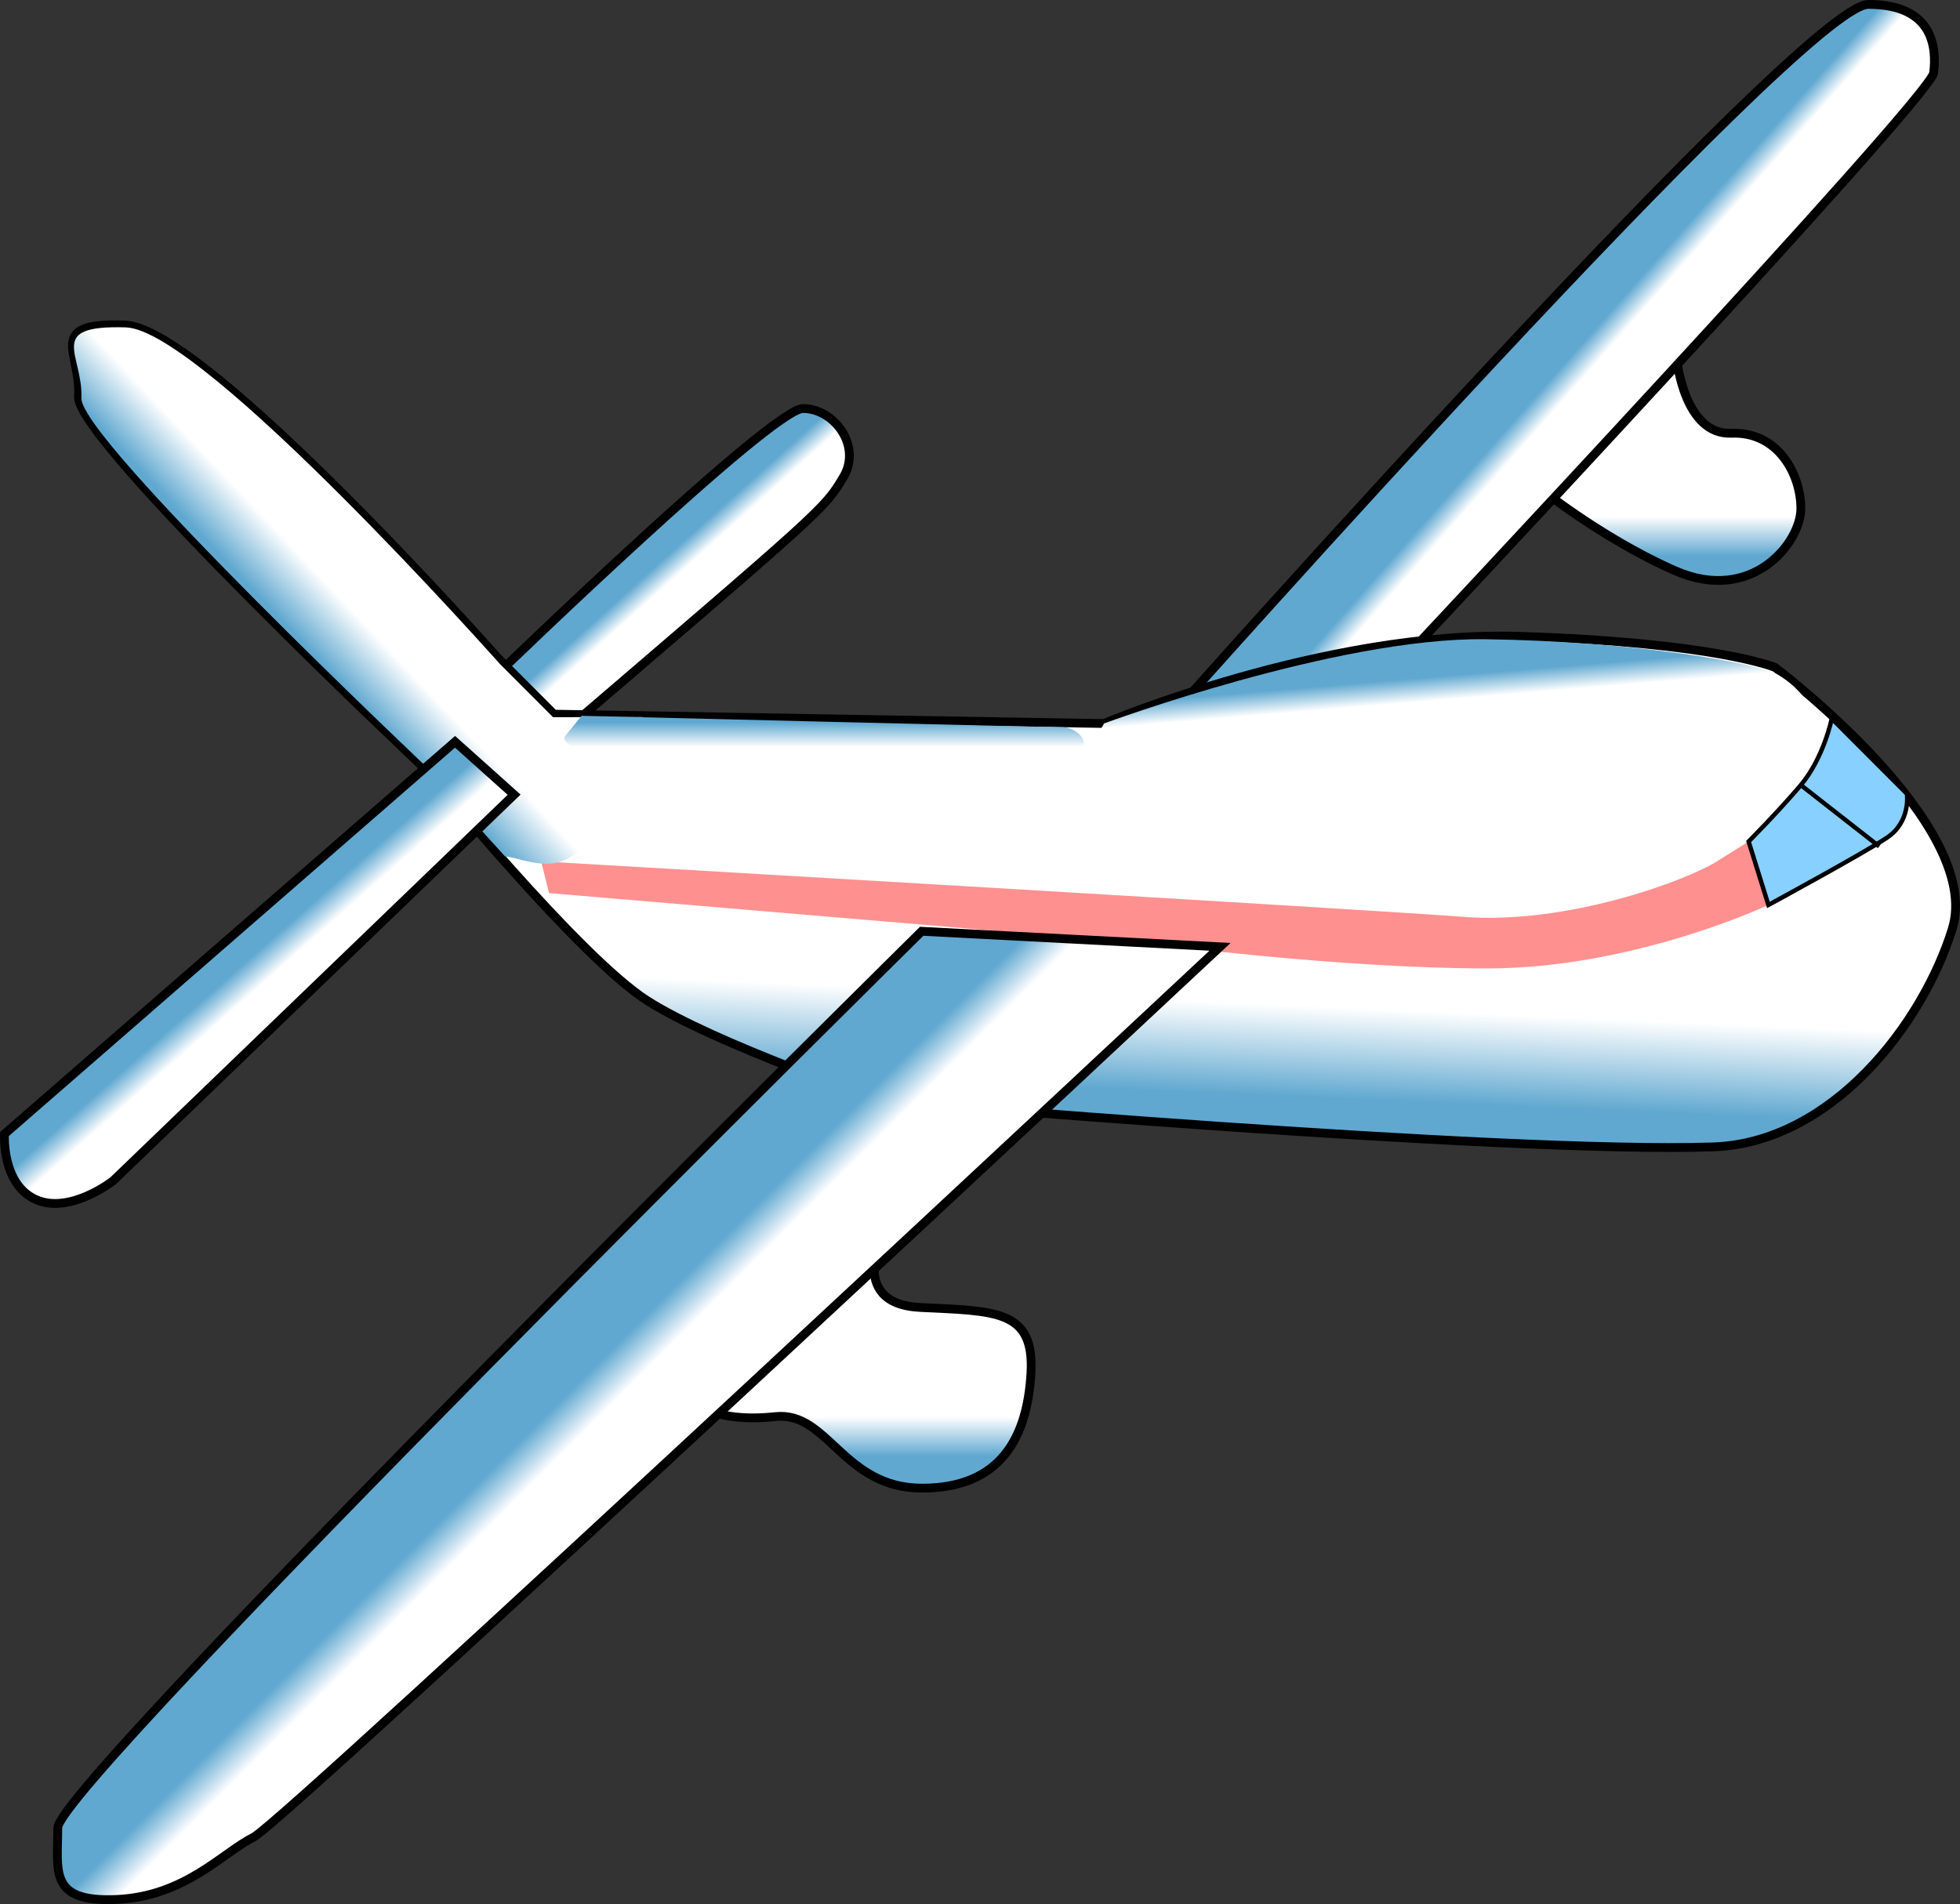
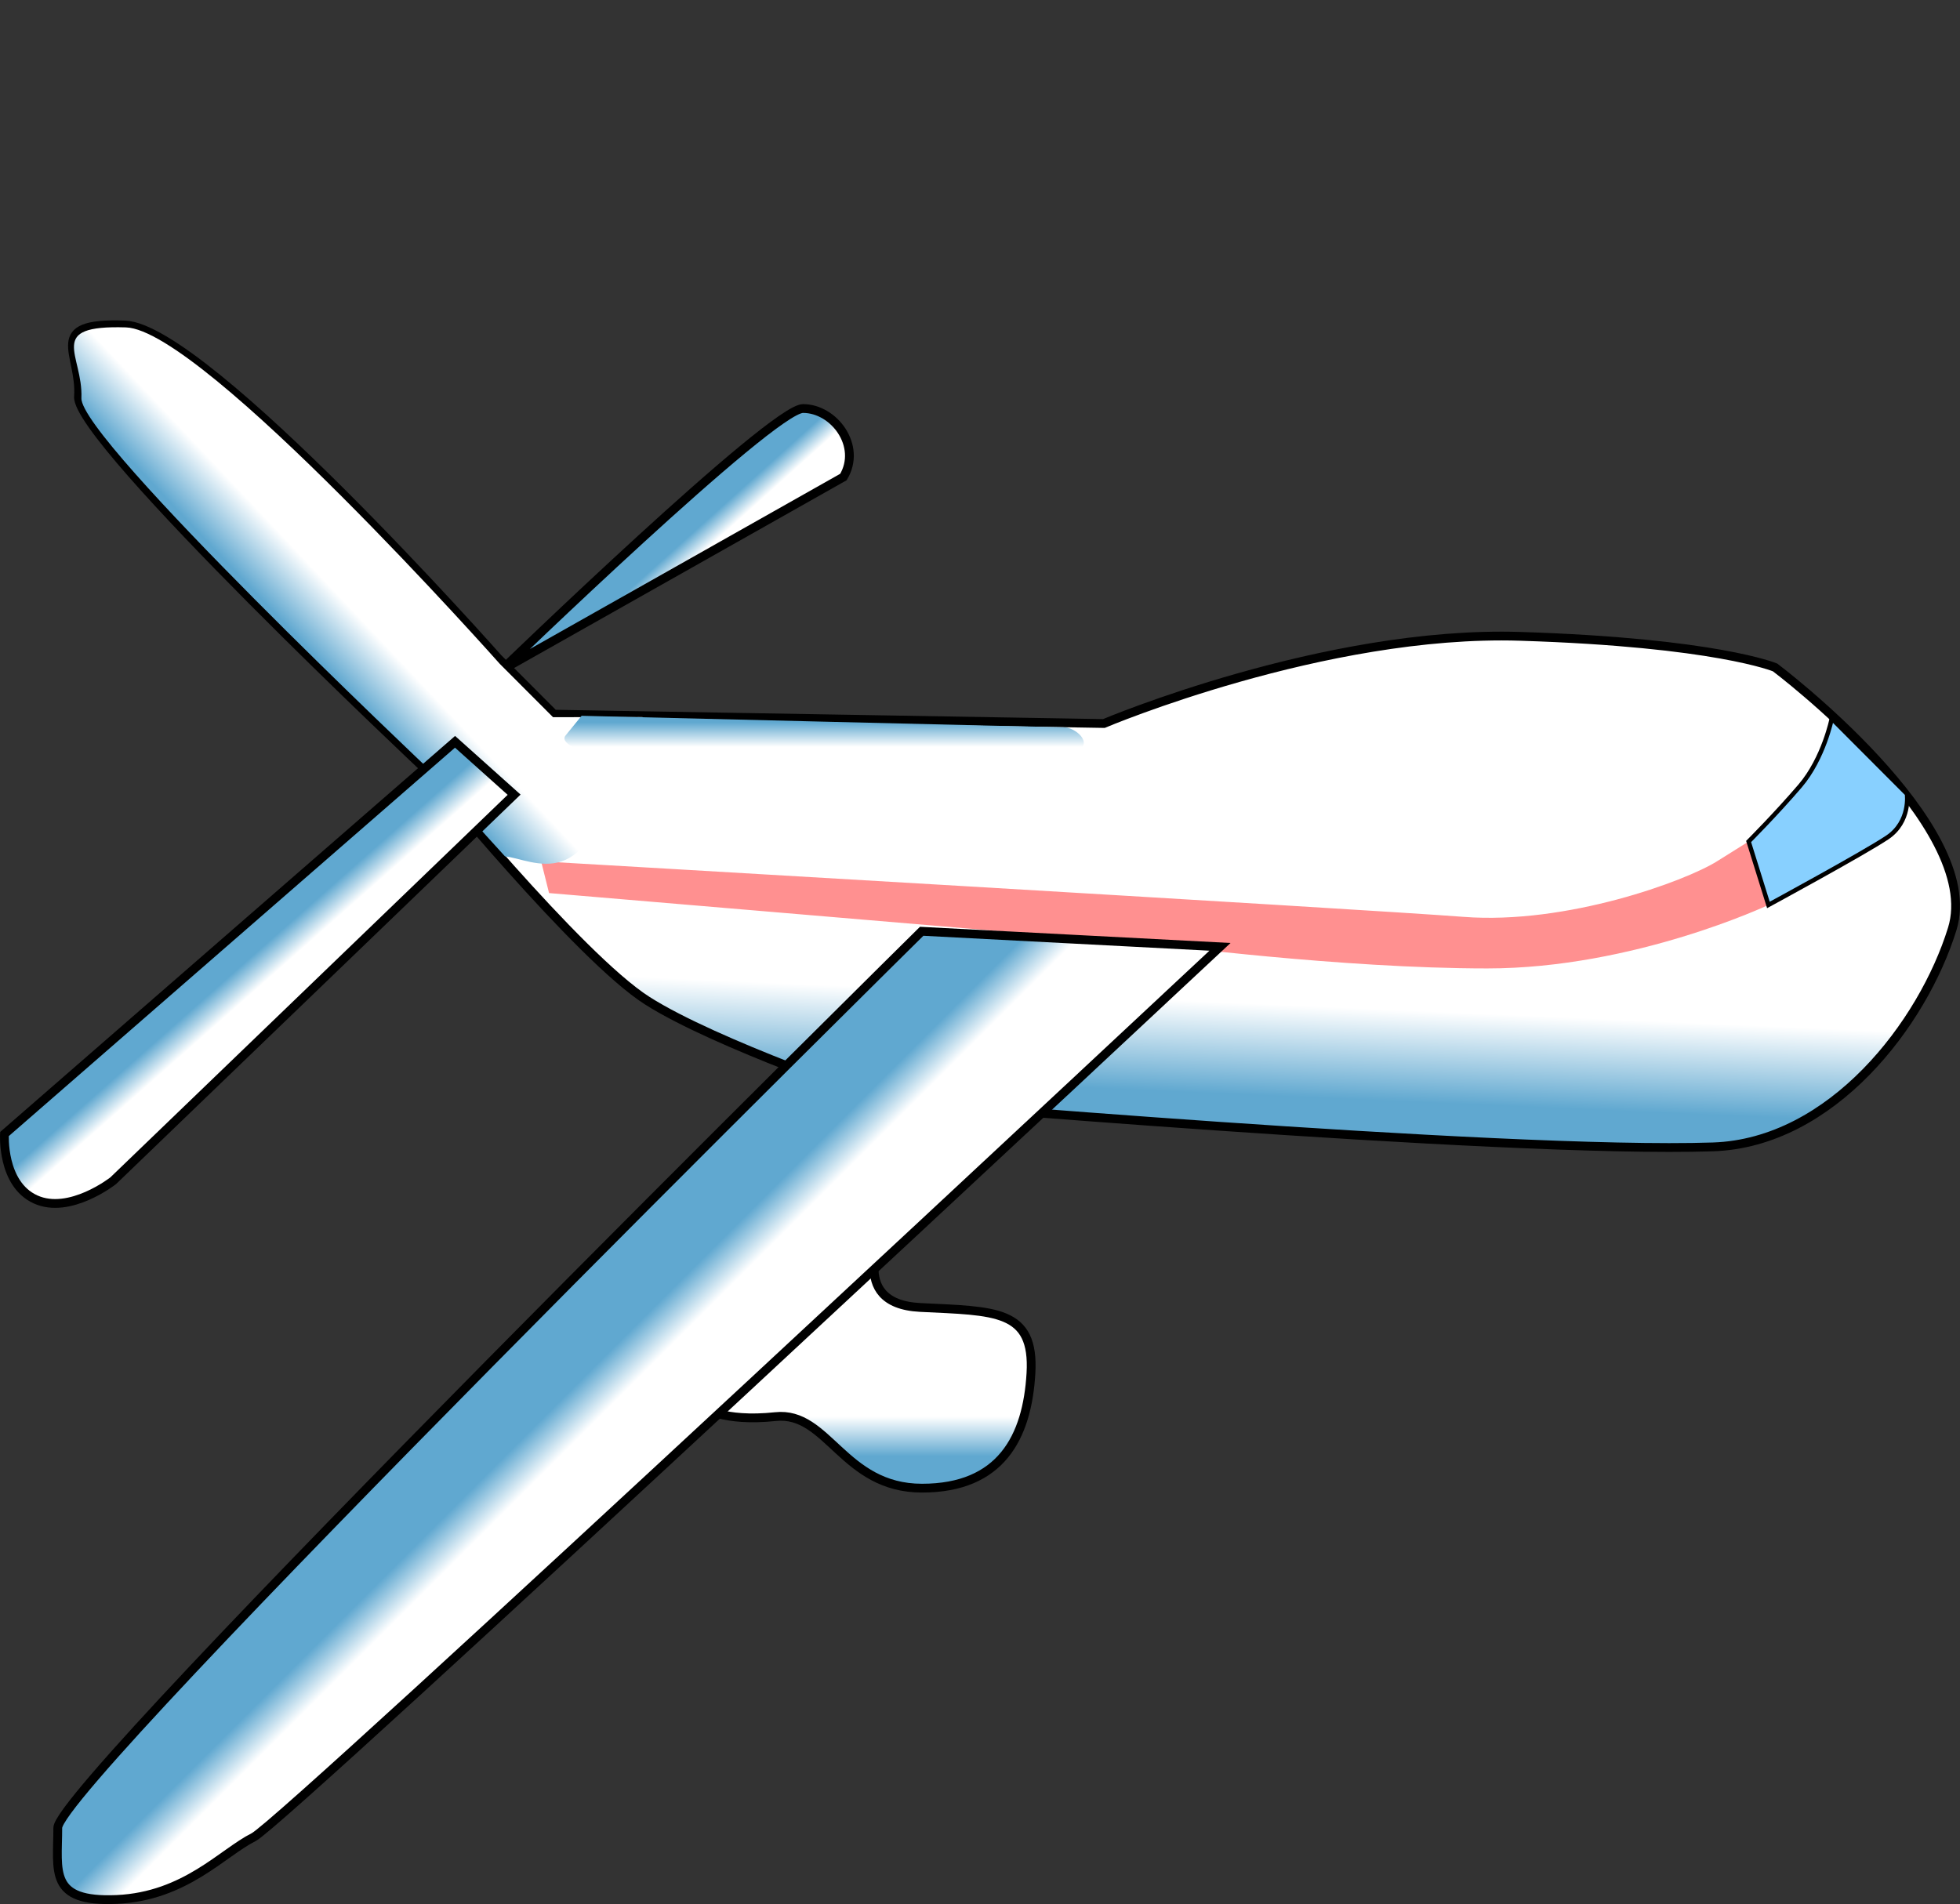
<svg xmlns="http://www.w3.org/2000/svg" version="1.1" id="Layer_1" x="0px" y="0px" width="445.789px" height="433.141px" viewBox="0 0 445.789 433.141" enable-background="new 0 0 445.789 433.141" xml:space="preserve">
  <rect x="0" y="0" width="445.789" height="433.141" fill="#333333" stroke="none" />
  <g>
    <linearGradient id="SVGID_1_" gradientUnits="userSpaceOnUse" x1="285.04" y1="207.951" x2="285.04" y2="216.973" gradientTransform="matrix(1 0 0 -1 94 334.418)">
      <stop offset="0" style="stop-color:#60A8D0" />
      <stop offset="1" style="stop-color:#FFFFFF" />
    </linearGradient>
-     <path fill="url(#SVGID_1_)" stroke="#000000" stroke-width="2" d="M381.393,81.859c0,0,1.7,17.126,12.39,16.698   c10.693-0.425,15.812,9.429,15.812,17.135s-11.099,21.834-28.626,14.128c-17.523-7.708-32.48-20.124-32.48-20.124L381.393,81.859z" />
    <linearGradient id="SVGID_2_" gradientUnits="userSpaceOnUse" x1="103.124" y1="3.144" x2="103.124" y2="12.166" gradientTransform="matrix(1 0 0 -1 94 334.418)">
      <stop offset="0" style="stop-color:#60A8D0" />
      <stop offset="1" style="stop-color:#FFFFFF" />
    </linearGradient>
    <path fill="url(#SVGID_2_)" stroke="#000000" stroke-width="2" d="M201.149,279.439c0,0-8.974,17.134,8.126,17.985   c17.101,0.851,26.056,0.416,25.208,14.978c-0.851,14.563-6.834,26.129-24.785,26.129c-17.949,0-21.365-17.562-33.331-16.274   c-11.968,1.284-16.657-2.136-16.657-2.136L201.149,279.439z" />
    <linearGradient id="SVGID_3_" gradientUnits="userSpaceOnUse" x1="57.276" y1="207.603" x2="60.54" y2="203.978" gradientTransform="matrix(1 0 0 -1 94 334.418)">
      <stop offset="0" style="stop-color:#60A8D0" />
      <stop offset="1" style="stop-color:#FFFFFF" />
    </linearGradient>
-     <path fill="url(#SVGID_3_)" stroke="#000000" stroke-width="2" d="M114.086,152.423c0,0,61.496-59.491,68.56-59.491   s13.418,8.504,9.187,15.582c-4.383,7.333-4.219,7.066-67.849,61.61L114.086,152.423z" />
+     <path fill="url(#SVGID_3_)" stroke="#000000" stroke-width="2" d="M114.086,152.423c0,0,61.496-59.491,68.56-59.491   s13.418,8.504,9.187,15.582L114.086,152.423z" />
    <linearGradient id="SVGID_4_" gradientUnits="userSpaceOnUse" x1="259.869" y1="249.539" x2="263.896" y2="245.98" gradientTransform="matrix(1 0 0 -1 94 334.418)">
      <stop offset="0" style="stop-color:#60A8D0" />
      <stop offset="1" style="stop-color:#FFFFFF" />
    </linearGradient>
-     <path fill="url(#SVGID_4_)" stroke="#000000" stroke-width="2" d="M267.34,161.751C267.34,161.751,410.088,1,424.942,1   c14.85,0,15.561,9.906,14.85,15.573c-0.709,5.667-122.989,135.972-122.989,135.972L267.34,161.751z" />
    <linearGradient id="SVGID_5_" gradientUnits="userSpaceOnUse" x1="132.112" y1="87.89" x2="133.015" y2="108.645" gradientTransform="matrix(1 0 0 -1 94 334.418)">
      <stop offset="0" style="stop-color:#60A8D0" />
      <stop offset="1" style="stop-color:#FFFFFF" />
    </linearGradient>
    <path fill="url(#SVGID_5_)" stroke="#000000" stroke-width="2" d="M96.997,175.203c0,0-79.833-75.063-79.144-84.979   c0.691-9.915-7.807-17,10.586-16.291c18.391,0.709,84.826,75.781,84.826,75.781l12.711,12.745l125.096,2.128   c0,0,50.17-21.241,94.705-19.829c44.539,1.409,57.957,7.077,57.957,7.077s47.619,35.821,40.289,59.488   c-6.691,21.606-27.4,48.673-54.414,49.575c-47.732,1.597-189.411-10.623-189.411-10.623s-37.473-12.744-53.017-22.659   C131.64,217.701,96.997,175.203,96.997,175.203z" />
    <path fill="#FF9090" d="M123.077,195.939c0,0,186.392,10.828,209.802,12.631c23.413,1.805,50.427-8.12,57.63-12.631   c7.204-4.511,7.204-4.511,7.204-4.511l4.501,14.437c0,0-30.614,14.436-63.932,14.436c-33.316,0-74.735-5.414-74.735-5.414   l-138.668-11.728L123.077,195.939z" />
    <linearGradient id="SVGID_6_" gradientUnits="userSpaceOnUse" x1="40.968" y1="23.303" x2="47.262" y2="17.009" gradientTransform="matrix(1 0 0 -1 94 334.418)">
      <stop offset="0" style="stop-color:#60A8D0" />
      <stop offset="1" style="stop-color:#FFFFFF" />
    </linearGradient>
    <path fill="url(#SVGID_6_)" stroke="#000000" stroke-width="2" d="M277.481,215.39l-67.852-3.538   c0,0-196.488,194.033-196.488,203.948c0,9.914-2.108,17.002,13.436,16.292c15.542-0.712,24.037-10.626,31.101-14.163   C64.742,414.391,277.481,215.39,277.481,215.39z" />
    <path fill="#88D0FF" stroke="#000000" d="M397.713,191.428c0,0,6.303-6.315,11.704-12.631c5.402-6.316,7.205-15.338,7.205-15.338   l17.106,17.142c0,0,0.899,6.316-4.503,9.924c-5.402,3.609-27.013,15.338-27.013,15.338L397.713,191.428z" />
-     <line fill="none" stroke="#000000" x1="409.931" y1="178.86" x2="427.417" y2="192.542" />
    <linearGradient id="SVGID_7_" gradientUnits="userSpaceOnUse" x1="229.508" y1="180.251" x2="229.96" y2="174.837" gradientTransform="matrix(1 0 0 -1 94 334.418)">
      <stop offset="0" style="stop-color:#60A8D0" />
      <stop offset="1" style="stop-color:#FFFFFF" />
    </linearGradient>
-     <path fill="url(#SVGID_7_)" d="M251.073,164.588c0,0,52.992-19.625,86.76-19.174c33.767,0.452,62.132,5.414,66.633,8.121   c4.502,2.707,6.303,5.865,6.303,5.865s2.7,12.631-18.009,15.338c-20.71,2.706-104.452,10.825-129.215,11.728   c-24.763,0.902-29.263-7.668-21.159-13.534C250.491,167.068,251.073,164.588,251.073,164.588z" />
    <linearGradient id="SVGID_8_" gradientUnits="userSpaceOnUse" x1="-28.065" y1="191.221" x2="-18.317" y2="200.396" gradientTransform="matrix(1 0 0 -1 94 334.418)">
      <stop offset="0" style="stop-color:#60A8D0" />
      <stop offset="1" style="stop-color:#FFFFFF" />
    </linearGradient>
    <path fill="url(#SVGID_8_)" d="M125.778,163.145l-12.104-12.129c0,0-67.475-75.994-85.03-76.539   c-18.398-0.571-9.721,6.155-10.13,16.085c-0.386,9.36,79.24,84.626,79.24,84.626s4.591,5.95,17.108,19.624   c6.313,0.584,19.709,9.871,25.066-22.332c0.797-4.784,4.928-6.895,6.214-9.352L125.778,163.145z" />
    <linearGradient id="SVGID_9_" gradientUnits="userSpaceOnUse" x1="93.444" y1="170.091" x2="93.444" y2="164.492" gradientTransform="matrix(1 0 0 -1 94 334.418)">
      <stop offset="0" style="stop-color:#60A8D0" />
      <stop offset="1" style="stop-color:#FFFFFF" />
    </linearGradient>
    <path fill="url(#SVGID_9_)" d="M132.279,162.833c0,0,107.302,2.613,109.621,2.613s5.629,2.613,4.307,4.48   c-1.325,1.866-30.138,7.466-57.626,8.213c-27.488,0.746-63.587-6.347-59.944-10.827   C132.279,162.833,132.279,162.833,132.279,162.833z" />
    <linearGradient id="SVGID_10_" gradientUnits="userSpaceOnUse" x1="-38.713" y1="115.106" x2="-34.542" y2="110.392" gradientTransform="matrix(1 0 0 -1 94 334.418)">
      <stop offset="0" style="stop-color:#60A8D0" />
      <stop offset="1" style="stop-color:#FFFFFF" />
    </linearGradient>
    <path fill="url(#SVGID_10_)" stroke="#000000" stroke-width="2" d="M1.017,257.973l102.478-89.226l13.436,12.034l-91.183,87.816   c0,0-9.895,7.785-17.667,4.248C0.312,269.309,1.017,257.973,1.017,257.973z" />
  </g>
</svg>